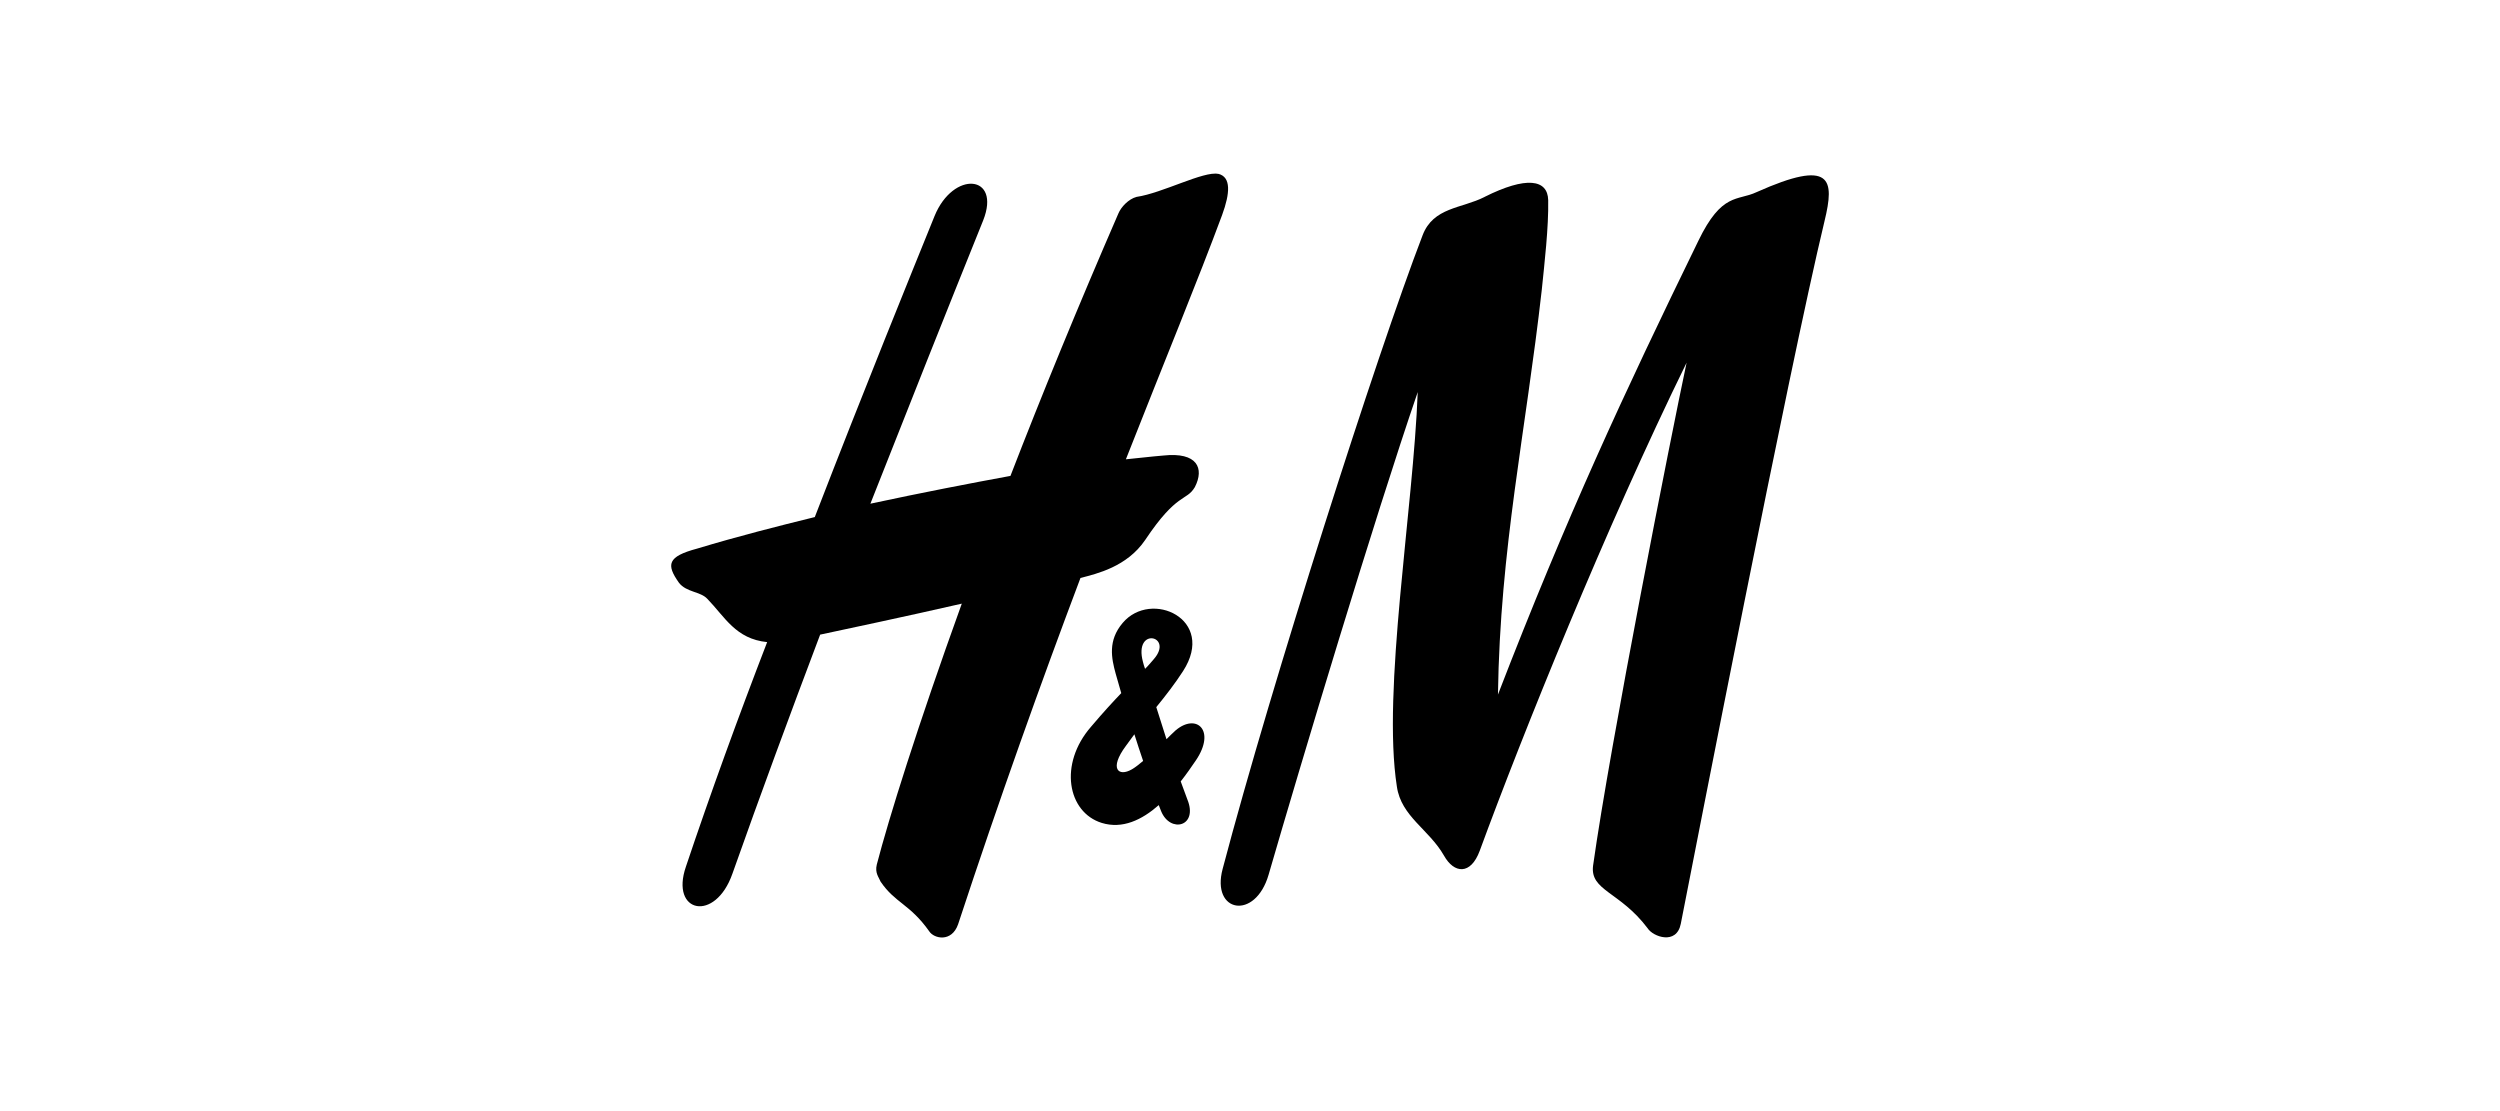
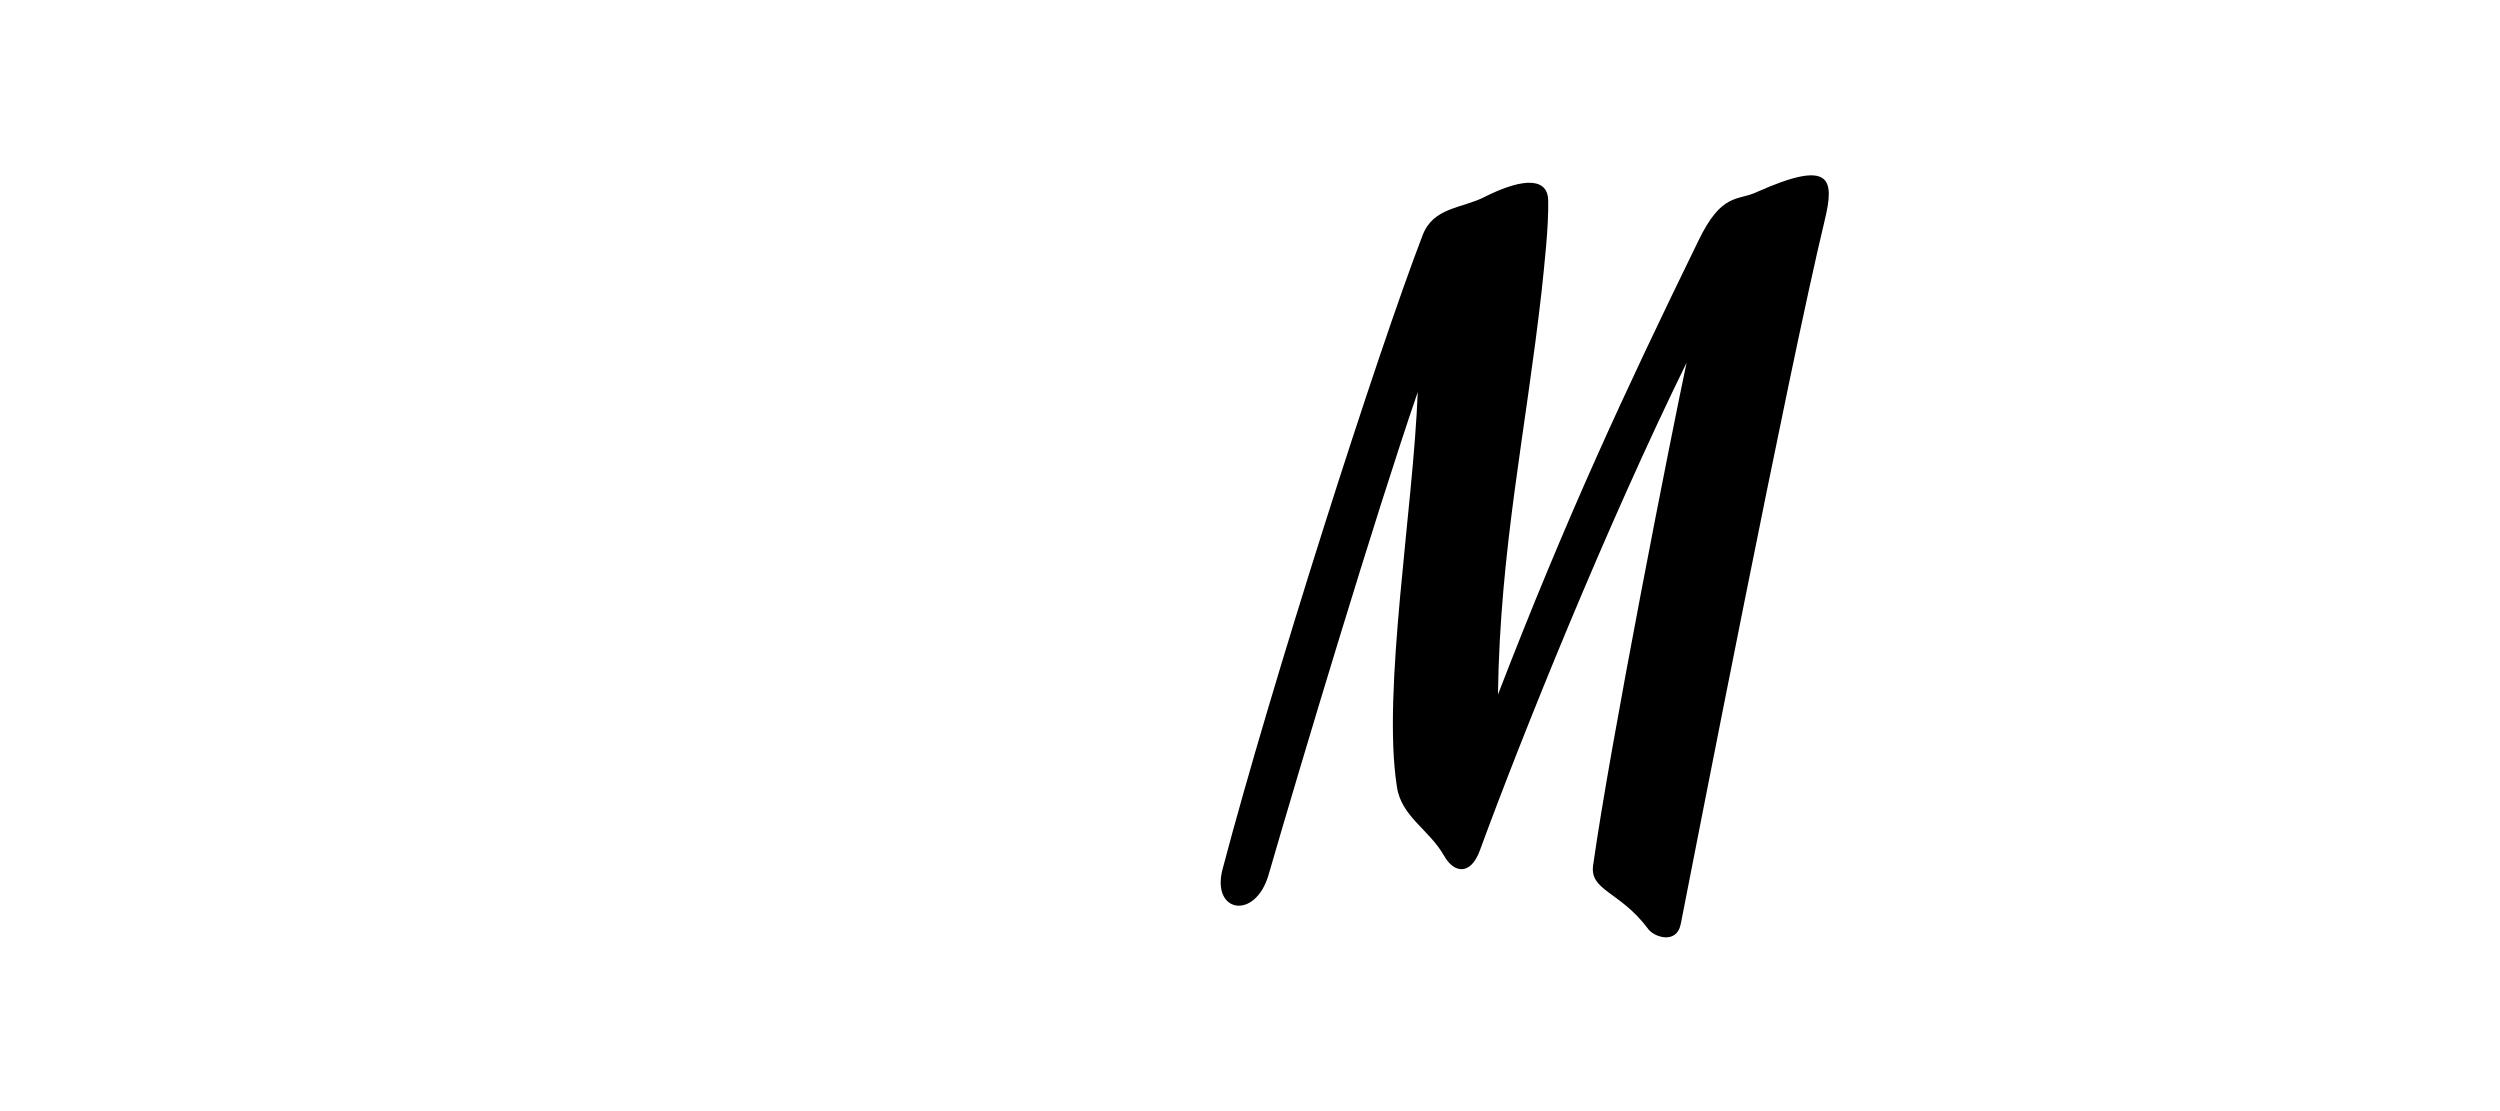
<svg xmlns="http://www.w3.org/2000/svg" fill="none" viewBox="0 0 144 64" height="64" width="144">
  <path fill="black" d="M85.512 11.341C87.913 10.14 89.145 10.324 89.176 11.525C89.206 13.095 88.959 15.189 88.806 16.698C87.883 24.888 86.404 31.571 86.282 40.008C90.254 29.725 93.549 22.642 97.827 13.868C99.181 11.066 100.076 11.588 101.182 11.066C105.524 9.126 105.677 10.326 105.094 12.728C103 21.443 97.643 48.998 96.812 53.218C96.565 54.45 95.211 53.958 94.902 53.466C93.301 51.342 91.578 51.311 91.761 49.863C92.745 42.843 96.256 25.077 97.148 20.89C92.5 30.373 87.697 42.29 85.234 49.001C84.711 50.419 83.755 50.324 83.171 49.279C82.309 47.77 80.708 47.033 80.46 45.306C79.599 39.794 81.414 29.263 81.661 22.583C79.168 29.85 74.917 44.014 73.071 50.385C72.301 53.035 69.747 52.573 70.425 50.046C73.258 39.302 79.323 20.365 81.939 13.559C82.556 11.928 84.186 12.019 85.512 11.344V11.341Z" clip-rule="evenodd" fill-rule="evenodd" />
-   <path fill="black" d="M70.177 10.018C69.346 9.834 66.944 11.127 65.466 11.341C65.004 11.463 64.573 11.925 64.42 12.294C62.08 17.682 59.986 22.794 58.202 27.412C55.861 27.843 53.15 28.365 50.134 29.013C52.319 23.47 54.507 17.96 56.631 12.695C57.679 10.048 54.907 9.801 53.829 12.447C52.444 15.864 49.825 22.3 46.932 29.783C44.808 30.306 42.498 30.892 40.157 31.599C38.433 32.06 38.369 32.521 39.109 33.569C39.54 34.123 40.34 34.062 40.741 34.492C41.758 35.538 42.373 36.803 44.188 36.986C42.525 41.298 40.924 45.698 39.509 49.918C38.586 52.598 41.202 53.151 42.189 50.319C43.79 45.793 45.483 41.206 47.24 36.555C48.689 36.246 52.166 35.51 55.399 34.77C52.844 41.851 51.182 47.18 50.504 49.796C50.382 50.288 50.626 50.535 50.721 50.78C51.552 52.012 52.414 52.073 53.523 53.643C53.801 54.074 54.816 54.291 55.185 53.243C57.556 46.038 59.958 39.327 62.235 33.291C63.189 33.044 64.915 32.644 65.96 31.106C67.809 28.335 68.332 28.891 68.824 28.057C69.377 26.978 68.977 26.025 67.006 26.239C67.006 26.239 66.266 26.3 64.851 26.456C67.067 20.821 69.038 16.047 70.394 12.383C70.856 11.121 70.917 10.198 70.177 10.012V10.018Z" clip-rule="evenodd" fill-rule="evenodd" />
-   <path fill="black" d="M68.012 45.006C68.332 44.6 68.623 44.181 68.885 43.794C70.052 42.068 68.915 41.053 67.714 42.071C67.542 42.229 67.364 42.401 67.189 42.579C66.994 41.971 66.786 41.32 66.602 40.731C67.153 40.055 67.689 39.363 68.145 38.654C70.075 35.66 66.299 33.942 64.665 35.882C63.803 36.9 64.02 37.914 64.264 38.807C64.337 39.074 64.448 39.457 64.584 39.924C64.123 40.408 63.572 41 62.847 41.856C60.968 44.011 61.49 46.788 63.461 47.4C64.651 47.767 65.771 47.23 66.744 46.374C66.791 46.496 66.836 46.613 66.88 46.721C67.403 48.014 69.035 47.614 68.39 46.043C68.287 45.779 68.156 45.423 68.009 45.009L68.012 45.006ZM65.34 42.293C65.499 42.796 65.671 43.324 65.844 43.83C65.629 44.008 65.41 44.192 65.19 44.317C64.426 44.759 63.867 44.286 64.851 42.963C65.012 42.735 65.176 42.513 65.34 42.296V42.293ZM65.955 38.523C65.899 38.379 65.866 38.24 65.835 38.129C65.282 36.066 67.648 36.616 66.452 37.976C66.283 38.167 66.13 38.359 65.955 38.526V38.523Z" clip-rule="evenodd" fill-rule="evenodd" />
</svg>